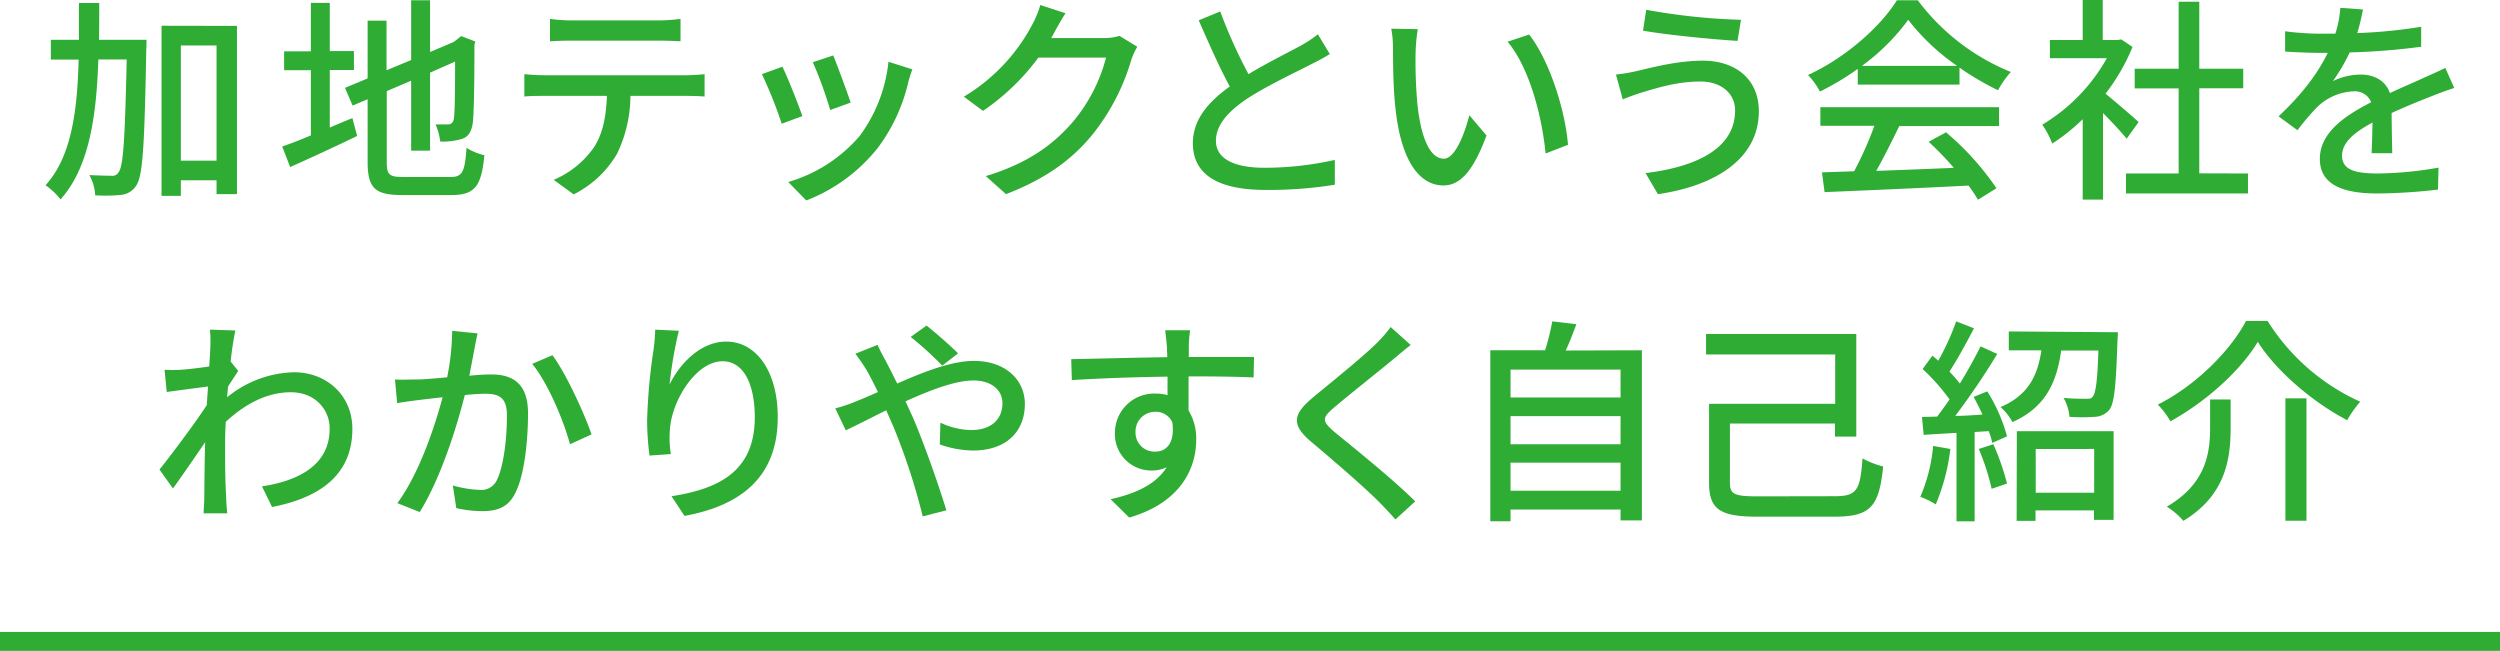
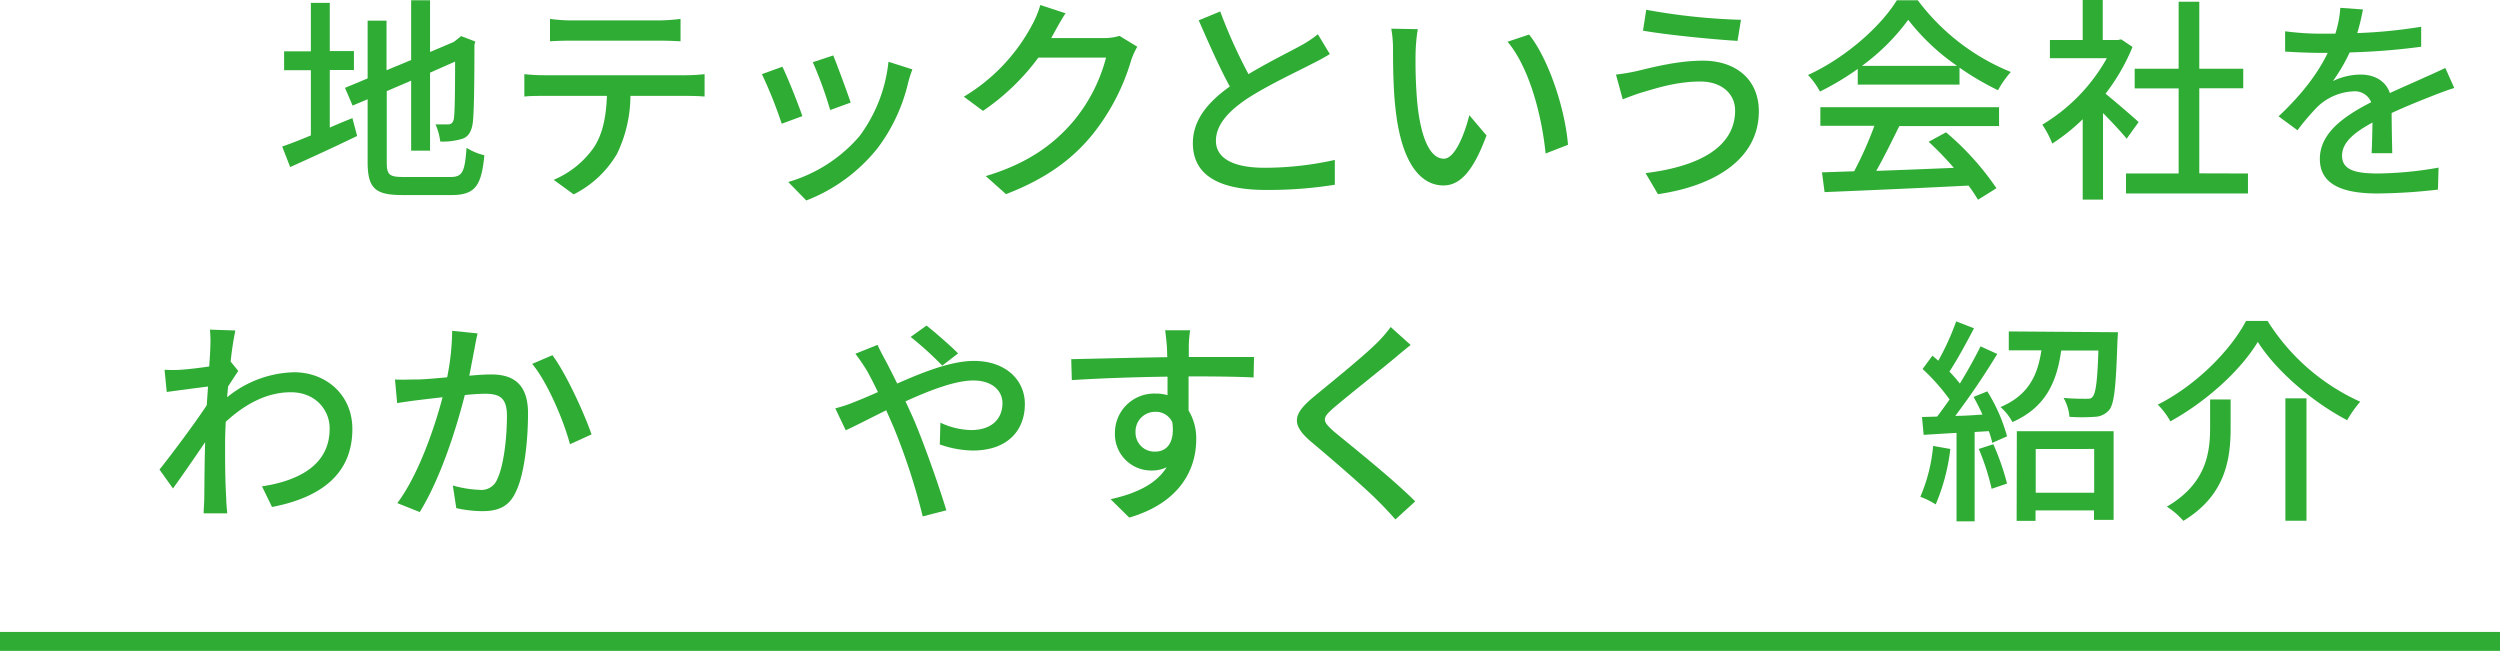
<svg xmlns="http://www.w3.org/2000/svg" viewBox="0 0 529 137.72">
  <defs>
    <style>.cls-1{fill:#2eac34;}</style>
  </defs>
  <g id="レイヤー_2" data-name="レイヤー 2">
    <g id="トップ部分">
-       <path class="cls-1" d="M31,8.42s0,1.52-.05,2.07c-.37,19.87-.69,26.68-2.11,28.75a4.23,4.23,0,0,1-3.27,2,34.25,34.25,0,0,1-5.43.09,9.44,9.44,0,0,0-1.24-4.28c2,.09,3.86.14,4.65.14a1.48,1.48,0,0,0,1.56-.78c1-1.25,1.33-7.27,1.7-23.83h-6c-.41,12.28-2,22.91-8,29.62a14.25,14.25,0,0,0-3.17-3c5.43-6,6.71-15.46,7-26.59H10.76V8.42H16.7c0-2.53,0-5.11,0-7.78H21c0,2.63,0,5.25-.05,7.78ZM50.14,5.48v35.6H45.82V38.14H38.27v3.31H34.18v-36ZM45.82,34V9.62H38.27V34Z" />
      <path class="cls-1" d="M69.78,27c1.57-.69,3.22-1.39,4.79-2l1,3.77c-4.83,2.35-10.07,4.74-14.17,6.58L59.71,31c1.65-.55,3.77-1.38,6.07-2.35V14.86H60.12v-4h5.66V.6h4V10.81h5.11v4H69.78ZM95.36,37.45c2.53,0,3-1.15,3.36-6.17a12.25,12.25,0,0,0,3.77,1.57c-.6,6.35-1.88,8.42-6.9,8.42H85.06c-5.66,0-7.27-1.43-7.27-7V21l-3.18,1.34L73,18.59l4.79-2V4.37h4V14.86L87,12.7V.05h4V11l5-2.12.83-.64.74-.6,3,1.15-.18.73c0,8.56-.1,14.82-.37,16.61s-1,2.95-2.44,3.31a14.17,14.17,0,0,1-4.42.51,13.29,13.29,0,0,0-1-3.63c1,0,2.2,0,2.66,0s1-.18,1.2-1.1.28-5.2.28-12.19L91,15.37V31.88H87V17.07l-5.16,2.21V34.37c0,2.57.51,3.08,3.46,3.08Z" />
      <path class="cls-1" d="M115.14,15.92h30.08c1,0,2.72-.09,3.87-.23v4.74c-1.06-.1-2.67-.14-3.87-.14H133.4a28.51,28.51,0,0,1-2.85,12.28,22.14,22.14,0,0,1-9.16,8.56l-4.23-3.08a19.71,19.71,0,0,0,8.51-6.86c2-3.08,2.58-6.76,2.76-10.9H115.14c-1.38,0-3,0-4.19.14V15.69A39.81,39.81,0,0,0,115.14,15.92Zm5.7-11.6h18.59A38.12,38.12,0,0,0,144,4V8.74c-1.47-.09-3.18-.14-4.6-.14H120.89c-1.52,0-3.22.05-4.51.14V4A34,34,0,0,0,120.84,4.32Z" />
      <path class="cls-1" d="M169.78,24.57l-4.37,1.61a91.65,91.65,0,0,0-4.19-10.49l4.33-1.57C166.61,16.24,168.91,22,169.78,24.57Zm22.41-7.18a37,37,0,0,1-6.44,13.89,35.72,35.72,0,0,1-15.14,11.14l-3.82-3.91a31.4,31.4,0,0,0,15.09-9.71A31.87,31.87,0,0,0,188,13.07l5.06,1.61A28.42,28.42,0,0,0,192.19,17.39ZM180,21.71l-4.33,1.57a83.69,83.69,0,0,0-3.68-10.12l4.33-1.43C177.1,13.66,179.35,19.69,180,21.71Z" />
      <path class="cls-1" d="M223.07,6.9c-.18.37-.41.78-.64,1.15h11a10.83,10.83,0,0,0,3.45-.46l3.77,2.3a15.76,15.76,0,0,0-1.28,2.81,45.74,45.74,0,0,1-8.1,15.64c-4.23,5.24-9.8,9.43-18.4,12.74l-4.28-3.82c8.88-2.66,14.35-6.71,18.45-11.5a34.58,34.58,0,0,0,7-13.57H219.72A48.1,48.1,0,0,1,208,23.46l-4.05-3A39,39,0,0,0,218.43,5.2a20.72,20.72,0,0,0,1.7-4.14l5.34,1.75C224.55,4.19,223.58,6,223.07,6.9Z" />
      <path class="cls-1" d="M264.18,15.69c4.05-2.44,8.6-4.69,11-6a24.19,24.19,0,0,0,3.68-2.44l2.53,4.19c-1.19.74-2.48,1.43-3.95,2.16-3,1.57-9.16,4.42-13.53,7.27-4,2.67-6.62,5.57-6.62,8.93,0,3.58,3.45,5.7,10.3,5.7a68.22,68.22,0,0,0,14.86-1.66l0,5.25a88.41,88.41,0,0,1-14.63,1.1c-8.88,0-15.41-2.53-15.41-9.89,0-4.87,3.12-8.65,7.82-12-2.12-3.86-4.42-9.06-6.58-14l4.55-1.88A107.79,107.79,0,0,0,264.18,15.69Z" />
      <path class="cls-1" d="M299.54,11.13a102.48,102.48,0,0,0,.33,10.35c.68,7.23,2.57,12.1,5.65,12.1,2.3,0,4.33-5,5.39-9.2l3.63,4.28c-2.9,7.87-5.75,10.58-9.11,10.58-4.64,0-8.92-4.41-10.17-16.51-.46-4.05-.5-9.57-.5-12.33a23.24,23.24,0,0,0-.37-4.33l5.61.1A37.51,37.51,0,0,0,299.54,11.13Zm32.25,19.51-4.74,1.84c-.78-7.91-3.4-18.13-8.05-23.65l4.56-1.52C327.79,12.65,331.19,23.19,331.79,30.64Z" />
      <path class="cls-1" d="M359.79,17.25c-5.24,0-9.75,1.57-12.33,2.3-1.38.42-2.9,1-4.09,1.47l-1.43-5.24A39.65,39.65,0,0,0,346.5,15c3.31-.78,8.51-2.16,13.84-2.16,6.86,0,11.83,3.87,11.83,10.72,0,9.89-9,15.73-21.35,17.53l-2.62-4.46c11.27-1.38,18.95-5.48,18.95-13.25C367.15,19.87,364.34,17.25,359.79,17.25Zm8.6-13.06-.73,4.46c-5.2-.32-14.77-1.24-20-2.16l.68-4.42A131.15,131.15,0,0,0,368.39,4.19Z" />
      <path class="cls-1" d="M393.1,14.58a56.61,56.61,0,0,1-8,4.79,15.51,15.51,0,0,0-2.53-3.5c7.86-3.59,15.36-10.21,18.81-15.82h4.42a46.29,46.29,0,0,0,19.69,15.18,20.59,20.59,0,0,0-2.71,3.86,58.53,58.53,0,0,1-8.15-4.78V17.9H393.1Zm-7.91,8.1H423v4H401.89c-1.52,3.09-3.22,6.54-4.88,9.48,5.11-.18,10.81-.41,16.43-.64A67.89,67.89,0,0,0,408.1,30l3.68-2a58.3,58.3,0,0,1,10.67,11.83l-3.91,2.44a29.86,29.86,0,0,0-2-3c-10.95.56-22.64,1.06-30.46,1.38l-.55-4.18,6.81-.23a76.87,76.87,0,0,0,4.28-9.62H385.19Zm28.94-8.74a46,46,0,0,1-10.35-9.75,44.77,44.77,0,0,1-9.8,9.75Z" />
      <path class="cls-1" d="M450,29.35c-1.06-1.33-3.13-3.54-5-5.43V42.23H440.7v-17a40.83,40.83,0,0,1-6.44,5.15,20.39,20.39,0,0,0-2.11-4,37.93,37.93,0,0,0,13.66-14.07H433.76V8.47h6.94V0h4.24V8.47h3.17l.74-.14,2.39,1.61a42.74,42.74,0,0,1-5.71,9.89c2.17,1.75,6,5.06,7,6Zm25.67,7.36v4.23H449.86V36.71H461v-18H451.7V14.54H461V.37h4.37V14.54h9.3v4.14h-9.3v18Z" />
      <path class="cls-1" d="M498.8,7a106.19,106.19,0,0,0,13.52-1.34V9.89a141,141,0,0,1-15.13,1.2,37.52,37.52,0,0,1-3.55,6.07,13.59,13.59,0,0,1,5.89-1.38c2.9,0,5.29,1.33,6.17,3.91,2.85-1.33,5.2-2.3,7.36-3.31,1.56-.69,2.9-1.29,4.37-2l1.89,4.24c-1.34.41-3.32,1.15-4.7,1.7-2.34.92-5.33,2.11-8.55,3.59,0,2.62.09,6.3.13,8.51h-4.37c.1-1.61.14-4.23.19-6.49-4,2.16-6.44,4.28-6.44,7,0,3.13,3,3.78,7.63,3.78A77.81,77.81,0,0,0,516,35.47l-.13,4.65a118.44,118.44,0,0,1-12.79.82c-6.86,0-12.2-1.61-12.2-7.31s5.53-9.25,10.86-12a3.7,3.7,0,0,0-3.77-2.3,11.72,11.72,0,0,0-7.64,3.31,49.92,49.92,0,0,0-4.18,4.92l-4-2.94c5.38-5.06,8.51-9.52,10.4-13.43h-1.34c-1.93,0-5.1-.1-7.68-.28V6.62a59.12,59.12,0,0,0,7.91.51c.88,0,1.8,0,2.72,0a23,23,0,0,0,1.05-5.47L500,2C499.76,3.27,499.4,5,498.8,7Z" />
      <path class="cls-1" d="M44.42,69.75l5.38.18a65.51,65.51,0,0,0-1,6.63h.05l1.56,1.93c-.55.83-1.42,2.16-2.16,3.31-.05.74-.14,1.52-.19,2.26a23.2,23.2,0,0,1,14.17-5.29c6.68,0,12.33,4.69,12.33,12,0,9.29-6.3,14.44-17,16.51l-2.12-4.37c7.92-1.19,14.36-4.64,14.31-12.24C69.81,87.05,67,83,61.53,83c-5.11,0-9.71,2.53-13.76,6.25-.09,1.71-.14,3.32-.14,4.79,0,4,0,7.27.24,11.45,0,.83.13,2.17.22,3.13h-5c0-.83.13-2.3.13-3,.05-4.33.05-7,.19-12.06-2.16,3.18-4.88,7.13-6.81,9.8l-2.85-4c2.57-3.22,7.54-9.85,10-13.62.09-1.29.18-2.67.27-3.95-2.16.27-6,.78-8.74,1.15l-.46-4.7a28.76,28.76,0,0,0,3.45,0c1.43-.09,3.82-.37,6-.69.14-2,.23-3.5.23-4A26.17,26.17,0,0,0,44.42,69.75Z" />
      <path class="cls-1" d="M100.42,73.71c-.28,1.42-.69,3.63-1.11,5.79,1.89-.18,3.54-.27,4.6-.27,4.46,0,7.82,1.79,7.82,8.23,0,5.43-.69,12.84-2.62,16.7-1.47,3.17-3.86,4-7.08,4a25.8,25.8,0,0,1-5.48-.64l-.73-4.79a23.54,23.54,0,0,0,5.61.92,3.61,3.61,0,0,0,3.77-2.2c1.38-2.86,2.07-8.7,2.07-13.48,0-4-1.79-4.65-4.69-4.65a42.38,42.38,0,0,0-4.23.28c-1.71,6.76-5,17.39-9.53,24.75l-4.74-1.89c4.6-6.21,7.92-16.15,9.57-22.4-2.11.23-4,.46-5.06.59s-3.26.42-4.55.65l-.46-5c1.56.09,2.9,0,4.46,0s4-.23,6.58-.46A52.2,52.2,0,0,0,95.68,70l5.38.55C100.83,71.5,100.6,72.69,100.42,73.71Zm24.75,18.21L120.61,94c-1.29-4.88-4.74-13.11-8-17l4.28-1.84C119.78,79,123.69,87.6,125.17,91.92Z" />
-       <path class="cls-1" d="M141.67,81.39c2-4.19,6.44-9.11,12-9.11,6.26,0,10.9,6.16,10.9,16,0,12.84-8,18.73-19.73,20.89L142.09,105c10.07-1.56,17.62-5.29,17.62-16.7,0-7.17-2.44-11.86-6.81-11.86-5.61,0-10.72,8.28-11.14,14.35a21.84,21.84,0,0,0,.19,5.29l-4.51.32a57.64,57.64,0,0,1-.51-7.45,120.74,120.74,0,0,1,1.34-14.81,41.27,41.27,0,0,0,.37-4.38l5,.23A90.22,90.22,0,0,0,141.67,81.39Z" />
      <path class="cls-1" d="M187.37,76.28c.78,1.47,1.61,3.13,2.48,4.88,5.52-2.44,11.46-4.79,16.24-4.79,6.67,0,10.77,4,10.77,9.11,0,5.8-3.87,9.85-11,9.85a21.57,21.57,0,0,1-7-1.29l.13-4.6A15.91,15.91,0,0,0,205.5,91c4.37,0,6.62-2.39,6.62-5.7,0-2.58-2.12-4.79-6.16-4.79-3.82,0-9.21,2.07-14.36,4.42.55,1.15,1.06,2.3,1.57,3.4,2.34,5.43,5.52,14.5,7.08,19.65l-5,1.29a134.25,134.25,0,0,0-6.21-19c-.51-1.15-1-2.3-1.52-3.45-3.45,1.7-6.54,3.31-8.56,4.23l-2.21-4.64a30.86,30.86,0,0,0,4.14-1.38c1.52-.6,3.13-1.29,4.88-2.07-.83-1.7-1.61-3.27-2.35-4.56A41.46,41.46,0,0,0,181,74.85l4.7-1.88C186,73.75,186.91,75.45,187.37,76.28Zm5.34-5,3.35-2.39c1.57,1.24,5,4.19,6.67,5.89l-3.35,2.58A70.65,70.65,0,0,0,192.71,71.31Z" />
      <path class="cls-1" d="M251.55,73.24c0,.56,0,1.38,0,2.3h13.8l-.09,4.33c-2.72-.14-7.09-.23-13.76-.23,0,2.48,0,5.15,0,7.22A11.32,11.32,0,0,1,253.12,93c0,6.12-3.27,13.34-14.17,16.52L235,105.63c5.43-1.19,9.66-3.22,11.87-6.76a7.22,7.22,0,0,1-3.22.69,7.68,7.68,0,0,1-7.73-8,8.31,8.31,0,0,1,8.56-8.28,9.14,9.14,0,0,1,2.57.33c0-1.2,0-2.58,0-3.91-7,.09-14.54.36-20.25.73L226.67,76c5.19-.1,13.75-.33,20.33-.42-.05-1-.05-1.79-.09-2.35-.14-1.47-.28-2.89-.37-3.35h5.29A26.24,26.24,0,0,0,251.55,73.24Zm-7.08,22.32c2.39,0,4.19-1.89,3.59-6.21a3.8,3.8,0,0,0-3.59-2.21,4.14,4.14,0,0,0-4.19,4.32A4,4,0,0,0,244.47,95.56Z" />
      <path class="cls-1" d="M295,75.87c-3.09,2.57-9.44,7.59-12.7,10.35-2.62,2.25-2.62,2.85.09,5.2,3.91,3.22,12.28,9.89,17.07,14.67l-4.19,3.82c-1.1-1.24-2.3-2.53-3.5-3.73-3.08-3.12-9.93-9-14.21-12.6-4.46-3.73-4-5.94.37-9.57,3.54-2.94,10.21-8.28,13.34-11.36a27.78,27.78,0,0,0,3-3.45L298.5,73C297.35,73.89,295.88,75.13,295,75.87Z" />
-       <path class="cls-1" d="M347.42,74.12v36h-4.51v-2.31H319.63v2.49h-4.28V74.12h11.59A48.54,48.54,0,0,0,328.46,68l5.11.6c-.74,1.93-1.48,3.91-2.26,5.57Zm-27.79,4.09V84.1h23.28V78.21Zm0,9.85V94h23.28V88.06Zm23.28,15.78V97.9H319.63v5.94Z" />
-       <path class="cls-1" d="M388.18,105c4.74,0,5.43-1.19,5.93-8a18.59,18.59,0,0,0,4.37,1.71c-.87,8.37-2.53,10.62-10.3,10.62H372c-7.82,0-10.36-1.38-10.36-7.13V85.44h26.69V75H361V70.67h31.79V92.38h-4.51V89.62H366.05v12.52c0,2.43.92,2.89,5.84,2.89Z" />
      <path class="cls-1" d="M412.69,95a42.51,42.51,0,0,1-3.09,11.73,17.66,17.66,0,0,0-3.26-1.61,34.79,34.79,0,0,0,2.71-10.76Zm7.82-12.19a35.5,35.5,0,0,1,4.18,9.52l-3.13,1.38a17.26,17.26,0,0,0-.73-2.48l-3,.18v18.91H414V91.6c-2.53.14-4.88.28-6.95.42l-.36-3.78,3.21-.09c.83-1.1,1.75-2.35,2.63-3.63a43,43,0,0,0-5.71-6.44l2.07-2.81c.42.32.83.69,1.25,1.06A54,54,0,0,0,413.93,68l3.77,1.47c-1.61,3.08-3.54,6.63-5.2,9.16a32.94,32.94,0,0,1,2.21,2.53c1.66-2.72,3.22-5.52,4.37-7.87l3.54,1.61A158,158,0,0,1,413.74,88c1.84,0,3.78-.14,5.75-.28-.59-1.29-1.24-2.58-1.88-3.73ZM421.79,94a52.57,52.57,0,0,1,2.9,8.32l-3.26,1.11A49.16,49.16,0,0,0,418.71,95Zm26.37-23.7s-.05,1.11-.1,1.66c-.32,9.62-.64,13.39-1.74,14.77a4.18,4.18,0,0,1-3.09,1.47,38.8,38.8,0,0,1-5.33,0,9.62,9.62,0,0,0-1.25-4c2,.18,3.87.18,4.7.18s1.15,0,1.47-.46c.64-.73,1-3.31,1.2-9.75h-7.87c-.92,6.58-3.22,12-10.31,15.14a11.75,11.75,0,0,0-2.53-3.18c6-2.53,7.87-6.81,8.65-12h-6.9v-4Zm-21.4,20.94h20.48V110h-4.15v-2H430.72v2.21h-4Zm4,3.77v9.25h12.37V95Z" />
      <path class="cls-1" d="M459.25,89.16a15.64,15.64,0,0,0-2.66-3.54c8.05-4.05,15.36-11.41,18.67-17.71h4.56A44.9,44.9,0,0,0,499.42,85a24.73,24.73,0,0,0-2.76,3.91c-7.32-3.82-15-10.4-18.91-16.57C474.21,78.26,467,84.88,459.25,89.16ZM472,84.52v6c0,6.49-1,14.26-10,19.69a15.82,15.82,0,0,0-3.5-3c8.28-4.83,9.16-11.27,9.16-16.75V84.52Zm16.05-.23v25.9h-4.46V84.29Z" />
      <rect class="cls-1" y="133.72" width="529" height="4" />
    </g>
  </g>
</svg>